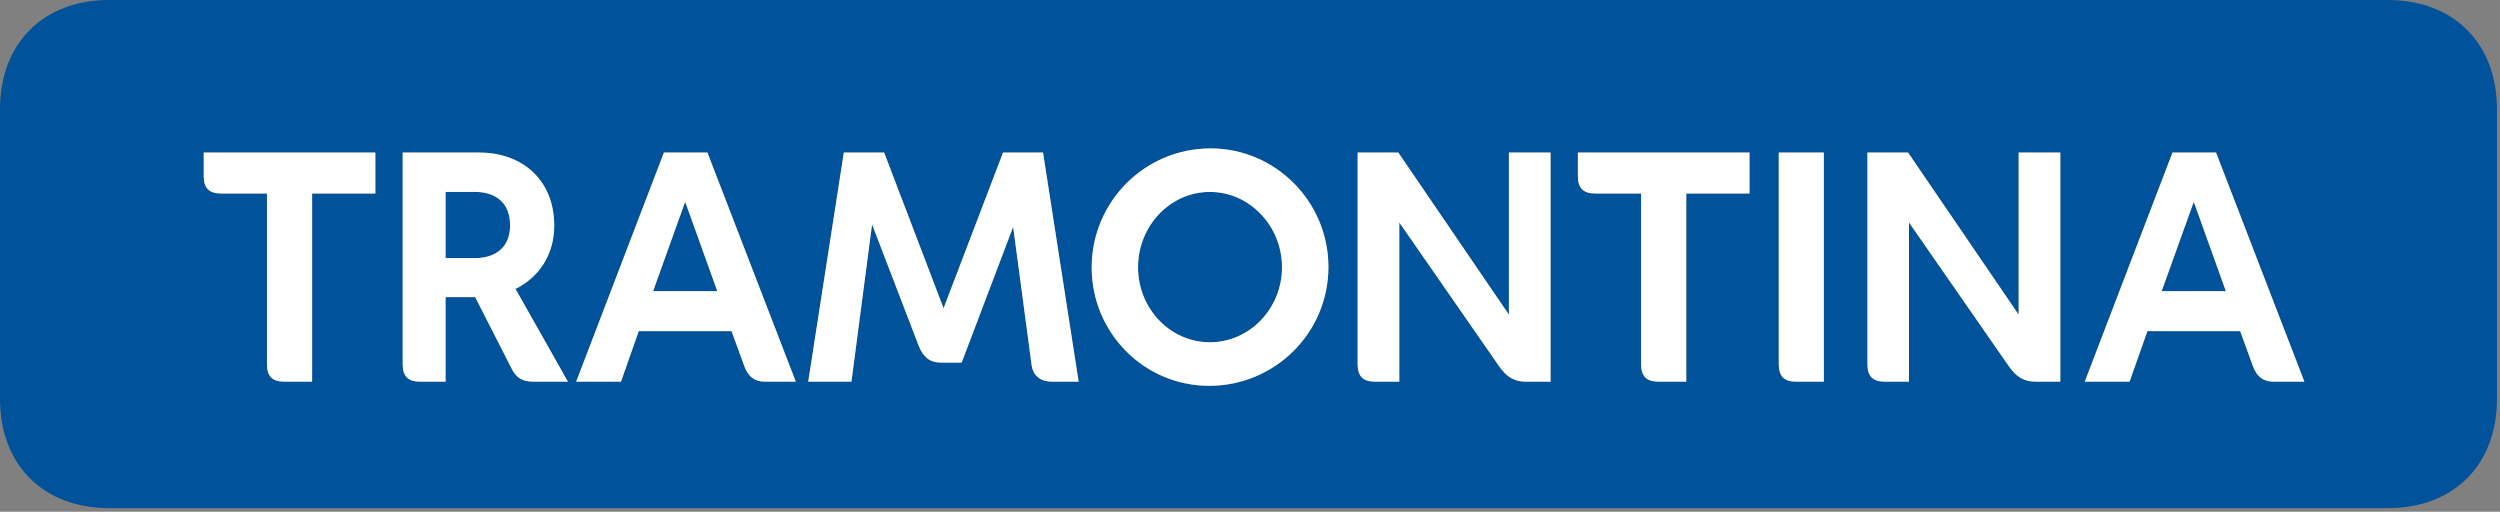
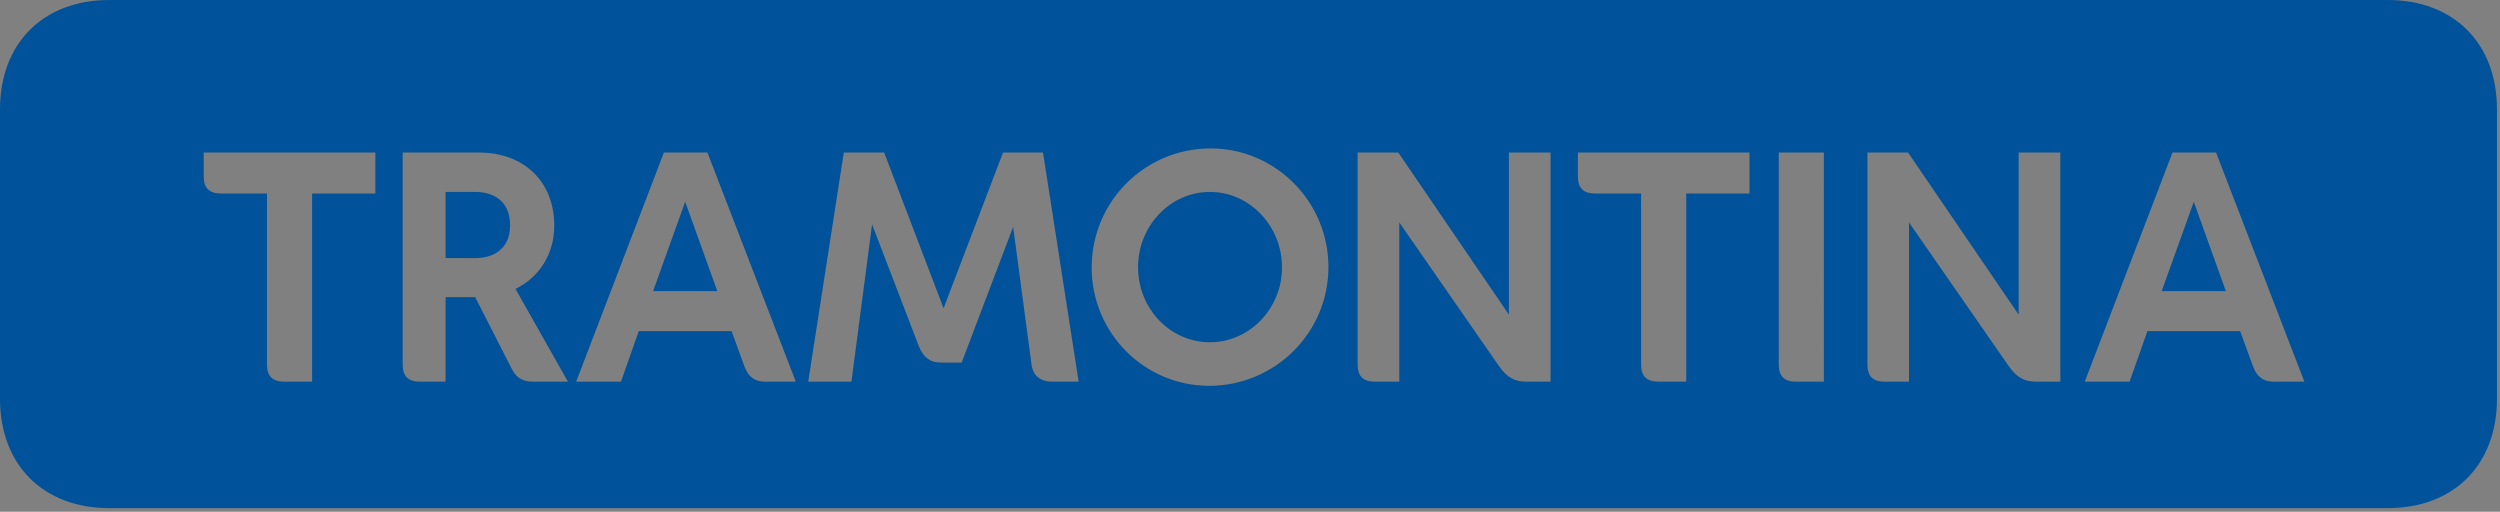
<svg xmlns="http://www.w3.org/2000/svg" width="298" height="61" viewBox="0 0 298 61" fill="none">
  <rect x="0" y="0" width="298" height="61" fill="#808080" stroke="none" />
  <g clip-path="url(#clip0_190_2)">
-     <path d="M284.608 0C292.482 0 297.638 5.154 297.638 13.032V47.538C297.638 55.422 292.483 60.568 284.608 60.568H13.031C5.155 60.568 0 55.422 0 47.538V13.032C0 5.154 5.155 0 13.031 0H284.608ZM130.127 31.892C130.127 39.66 136.372 45.99 144.139 45.99C151.946 45.99 158.349 39.698 158.349 31.821C158.349 24.053 152.056 17.691 144.296 17.691C136.489 17.692 130.127 24.015 130.127 31.892ZM114.631 43.223L120.767 27.045L122.964 43.49C123.153 44.924 124.18 45.496 125.428 45.496H128.575L124.33 18.185H119.56L112.475 36.742L105.392 18.185H100.583L96.339 45.496H101.492L103.951 26.746L109.52 41.251C110.054 42.578 110.847 43.222 112.172 43.222L114.631 43.223ZM66.066 26.895C66.066 21.514 62.317 18.185 57.13 18.185H48V43.409C48 44.854 48.642 45.495 50.085 45.495H53.114V35.415H56.638L60.991 43.942C61.557 45.079 62.317 45.495 63.602 45.495H67.698L61.446 34.434C64.175 33.108 66.066 30.419 66.066 26.895ZM222.596 18.185V43.409C222.596 44.854 223.24 45.495 224.674 45.495H227.553V26.518L239.415 43.6C240.36 44.964 241.267 45.496 242.67 45.496H245.59V18.185H240.623V37.503L227.443 18.185H222.596ZM161.83 18.185V43.409C161.83 44.854 162.474 45.495 163.917 45.495H166.797V26.518L178.653 43.6C179.598 44.964 180.51 45.496 181.909 45.496H184.826V18.185H179.861V37.503L166.681 18.185H161.83ZM88.719 43.637C89.174 44.885 89.933 45.495 91.18 45.495H94.86L84.326 18.185H79.137L68.678 45.496H74.021L76.141 39.473H87.202L88.719 43.637ZM268.547 43.637C269.003 44.885 269.757 45.495 271.003 45.495H274.682L264.154 18.184H258.961L248.503 45.495H253.846L255.971 39.472H267.026L268.547 43.637ZM135.656 31.861C135.656 26.934 139.477 22.879 144.217 22.879C148.955 22.879 152.814 26.934 152.814 31.861C152.814 36.781 148.955 40.797 144.217 40.797C139.477 40.797 135.656 36.78 135.656 31.861ZM195.62 23.067V43.409C195.62 44.854 196.264 45.495 197.707 45.495H201.003V23.067H208.541V18.185H188.083V20.988C188.083 22.423 188.725 23.067 190.166 23.067H195.62ZM31.822 23.067V43.409C31.822 44.854 32.466 45.495 33.908 45.495H37.204V23.067H44.744V18.185H24.282V20.988C24.282 22.423 24.926 23.067 26.368 23.067H31.822ZM217.401 18.185H212.028V43.409C212.028 44.854 212.672 45.495 214.106 45.495H217.402L217.401 18.185ZM53.114 22.879H56.677C58.607 22.879 60.803 23.787 60.803 26.856C60.803 29.852 58.606 30.763 56.677 30.763H53.114V22.879ZM261.499 24.054L265.321 34.702H257.672L261.499 24.054ZM81.672 24.054L85.501 34.702H77.851L81.672 24.054Z" fill="#00529A" />
-     <path d="M130.127 31.892C130.127 39.66 136.372 45.99 144.139 45.99C151.946 45.99 158.349 39.698 158.349 31.821C158.349 24.053 152.056 17.691 144.296 17.691C136.489 17.692 130.127 24.015 130.127 31.892ZM114.631 43.223L120.767 27.045L122.964 43.49C123.153 44.924 124.18 45.496 125.428 45.496H128.575L124.33 18.185H119.56L112.475 36.742L105.392 18.185H100.583L96.339 45.496H101.492L103.951 26.746L109.52 41.251C110.054 42.578 110.847 43.222 112.172 43.222L114.631 43.223ZM66.066 26.895C66.066 21.514 62.317 18.185 57.13 18.185H48V43.409C48 44.854 48.642 45.495 50.085 45.495H53.114V35.415H56.638L60.991 43.942C61.557 45.079 62.317 45.495 63.602 45.495H67.698L61.446 34.434C64.175 33.108 66.066 30.419 66.066 26.895ZM222.596 18.185V43.409C222.596 44.854 223.24 45.495 224.674 45.495H227.553V26.518L239.415 43.6C240.36 44.964 241.267 45.496 242.67 45.496H245.59V18.185H240.623V37.503L227.443 18.185H222.596ZM161.83 18.185V43.409C161.83 44.854 162.474 45.495 163.917 45.495H166.797V26.518L178.653 43.6C179.598 44.964 180.51 45.496 181.909 45.496H184.826V18.185H179.861V37.503L166.681 18.185H161.83ZM88.719 43.637C89.174 44.885 89.933 45.495 91.18 45.495H94.86L84.326 18.185H79.137L68.678 45.496H74.021L76.141 39.473H87.202L88.719 43.637ZM268.547 43.637C269.003 44.885 269.757 45.495 271.003 45.495H274.682L264.154 18.184H258.961L248.503 45.495H253.846L255.971 39.472H267.026L268.547 43.637ZM135.656 31.861C135.656 26.934 139.477 22.879 144.217 22.879C148.955 22.879 152.814 26.934 152.814 31.861C152.814 36.781 148.955 40.797 144.217 40.797C139.477 40.797 135.656 36.78 135.656 31.861ZM195.62 23.067V43.409C195.62 44.854 196.264 45.495 197.707 45.495H201.003V23.067H208.541V18.185H188.083V20.988C188.083 22.423 188.725 23.067 190.166 23.067H195.62ZM31.822 23.067V43.409C31.822 44.854 32.466 45.495 33.908 45.495H37.204V23.067H44.744V18.185H24.282V20.988C24.282 22.423 24.926 23.067 26.368 23.067H31.822ZM217.401 18.185H212.028V43.409C212.028 44.854 212.672 45.495 214.106 45.495H217.402L217.401 18.185ZM53.114 22.879H56.677C58.607 22.879 60.803 23.787 60.803 26.856C60.803 29.852 58.606 30.763 56.677 30.763H53.114V22.879ZM261.499 24.054L265.321 34.702H257.672L261.499 24.054ZM81.672 24.054L85.501 34.702H77.851L81.672 24.054Z" fill="white" />
+     <path d="M284.608 0C292.482 0 297.638 5.154 297.638 13.032V47.538C297.638 55.422 292.483 60.568 284.608 60.568H13.031C5.155 60.568 0 55.422 0 47.538V13.032C0 5.154 5.155 0 13.031 0H284.608ZM130.127 31.892C130.127 39.66 136.372 45.99 144.139 45.99C151.946 45.99 158.349 39.698 158.349 31.821C158.349 24.053 152.056 17.691 144.296 17.691C136.489 17.692 130.127 24.015 130.127 31.892ZM114.631 43.223L120.767 27.045L122.964 43.49C123.153 44.924 124.18 45.496 125.428 45.496H128.575L124.33 18.185H119.56L112.475 36.742L105.392 18.185H100.583L96.339 45.496H101.492L103.951 26.746L109.52 41.251C110.054 42.578 110.847 43.222 112.172 43.222L114.631 43.223ZM66.066 26.895C66.066 21.514 62.317 18.185 57.13 18.185H48V43.409C48 44.854 48.642 45.495 50.085 45.495H53.114V35.415H56.638L60.991 43.942C61.557 45.079 62.317 45.495 63.602 45.495H67.698L61.446 34.434C64.175 33.108 66.066 30.419 66.066 26.895ZM222.596 18.185V43.409C222.596 44.854 223.24 45.495 224.674 45.495H227.553V26.518L239.415 43.6C240.36 44.964 241.267 45.496 242.67 45.496H245.59V18.185H240.623V37.503L227.443 18.185H222.596ZM161.83 18.185V43.409C161.83 44.854 162.474 45.495 163.917 45.495H166.797V26.518L178.653 43.6C179.598 44.964 180.51 45.496 181.909 45.496H184.826V18.185H179.861V37.503L166.681 18.185H161.83ZM88.719 43.637C89.174 44.885 89.933 45.495 91.18 45.495H94.86L84.326 18.185H79.137L68.678 45.496H74.021L76.141 39.473H87.202L88.719 43.637ZM268.547 43.637C269.003 44.885 269.757 45.495 271.003 45.495H274.682L264.154 18.184H258.961L248.503 45.495H253.846L255.971 39.472H267.026L268.547 43.637ZM135.656 31.861C135.656 26.934 139.477 22.879 144.217 22.879C148.955 22.879 152.814 26.934 152.814 31.861C152.814 36.781 148.955 40.797 144.217 40.797C139.477 40.797 135.656 36.78 135.656 31.861ZM195.62 23.067V43.409C195.62 44.854 196.264 45.495 197.707 45.495H201.003V23.067H208.541V18.185H188.083V20.988C188.083 22.423 188.725 23.067 190.166 23.067H195.62ZM31.822 23.067V43.409C31.822 44.854 32.466 45.495 33.908 45.495H37.204V23.067H44.744V18.185H24.282V20.988C24.282 22.423 24.926 23.067 26.368 23.067H31.822M217.401 18.185H212.028V43.409C212.028 44.854 212.672 45.495 214.106 45.495H217.402L217.401 18.185ZM53.114 22.879H56.677C58.607 22.879 60.803 23.787 60.803 26.856C60.803 29.852 58.606 30.763 56.677 30.763H53.114V22.879ZM261.499 24.054L265.321 34.702H257.672L261.499 24.054ZM81.672 24.054L85.501 34.702H77.851L81.672 24.054Z" fill="#00529A" />
  </g>
  <defs>
    <clipPath id="clip0_190_2">
      <rect width="297.638" height="60.568" fill="white" />
    </clipPath>
  </defs>
</svg>